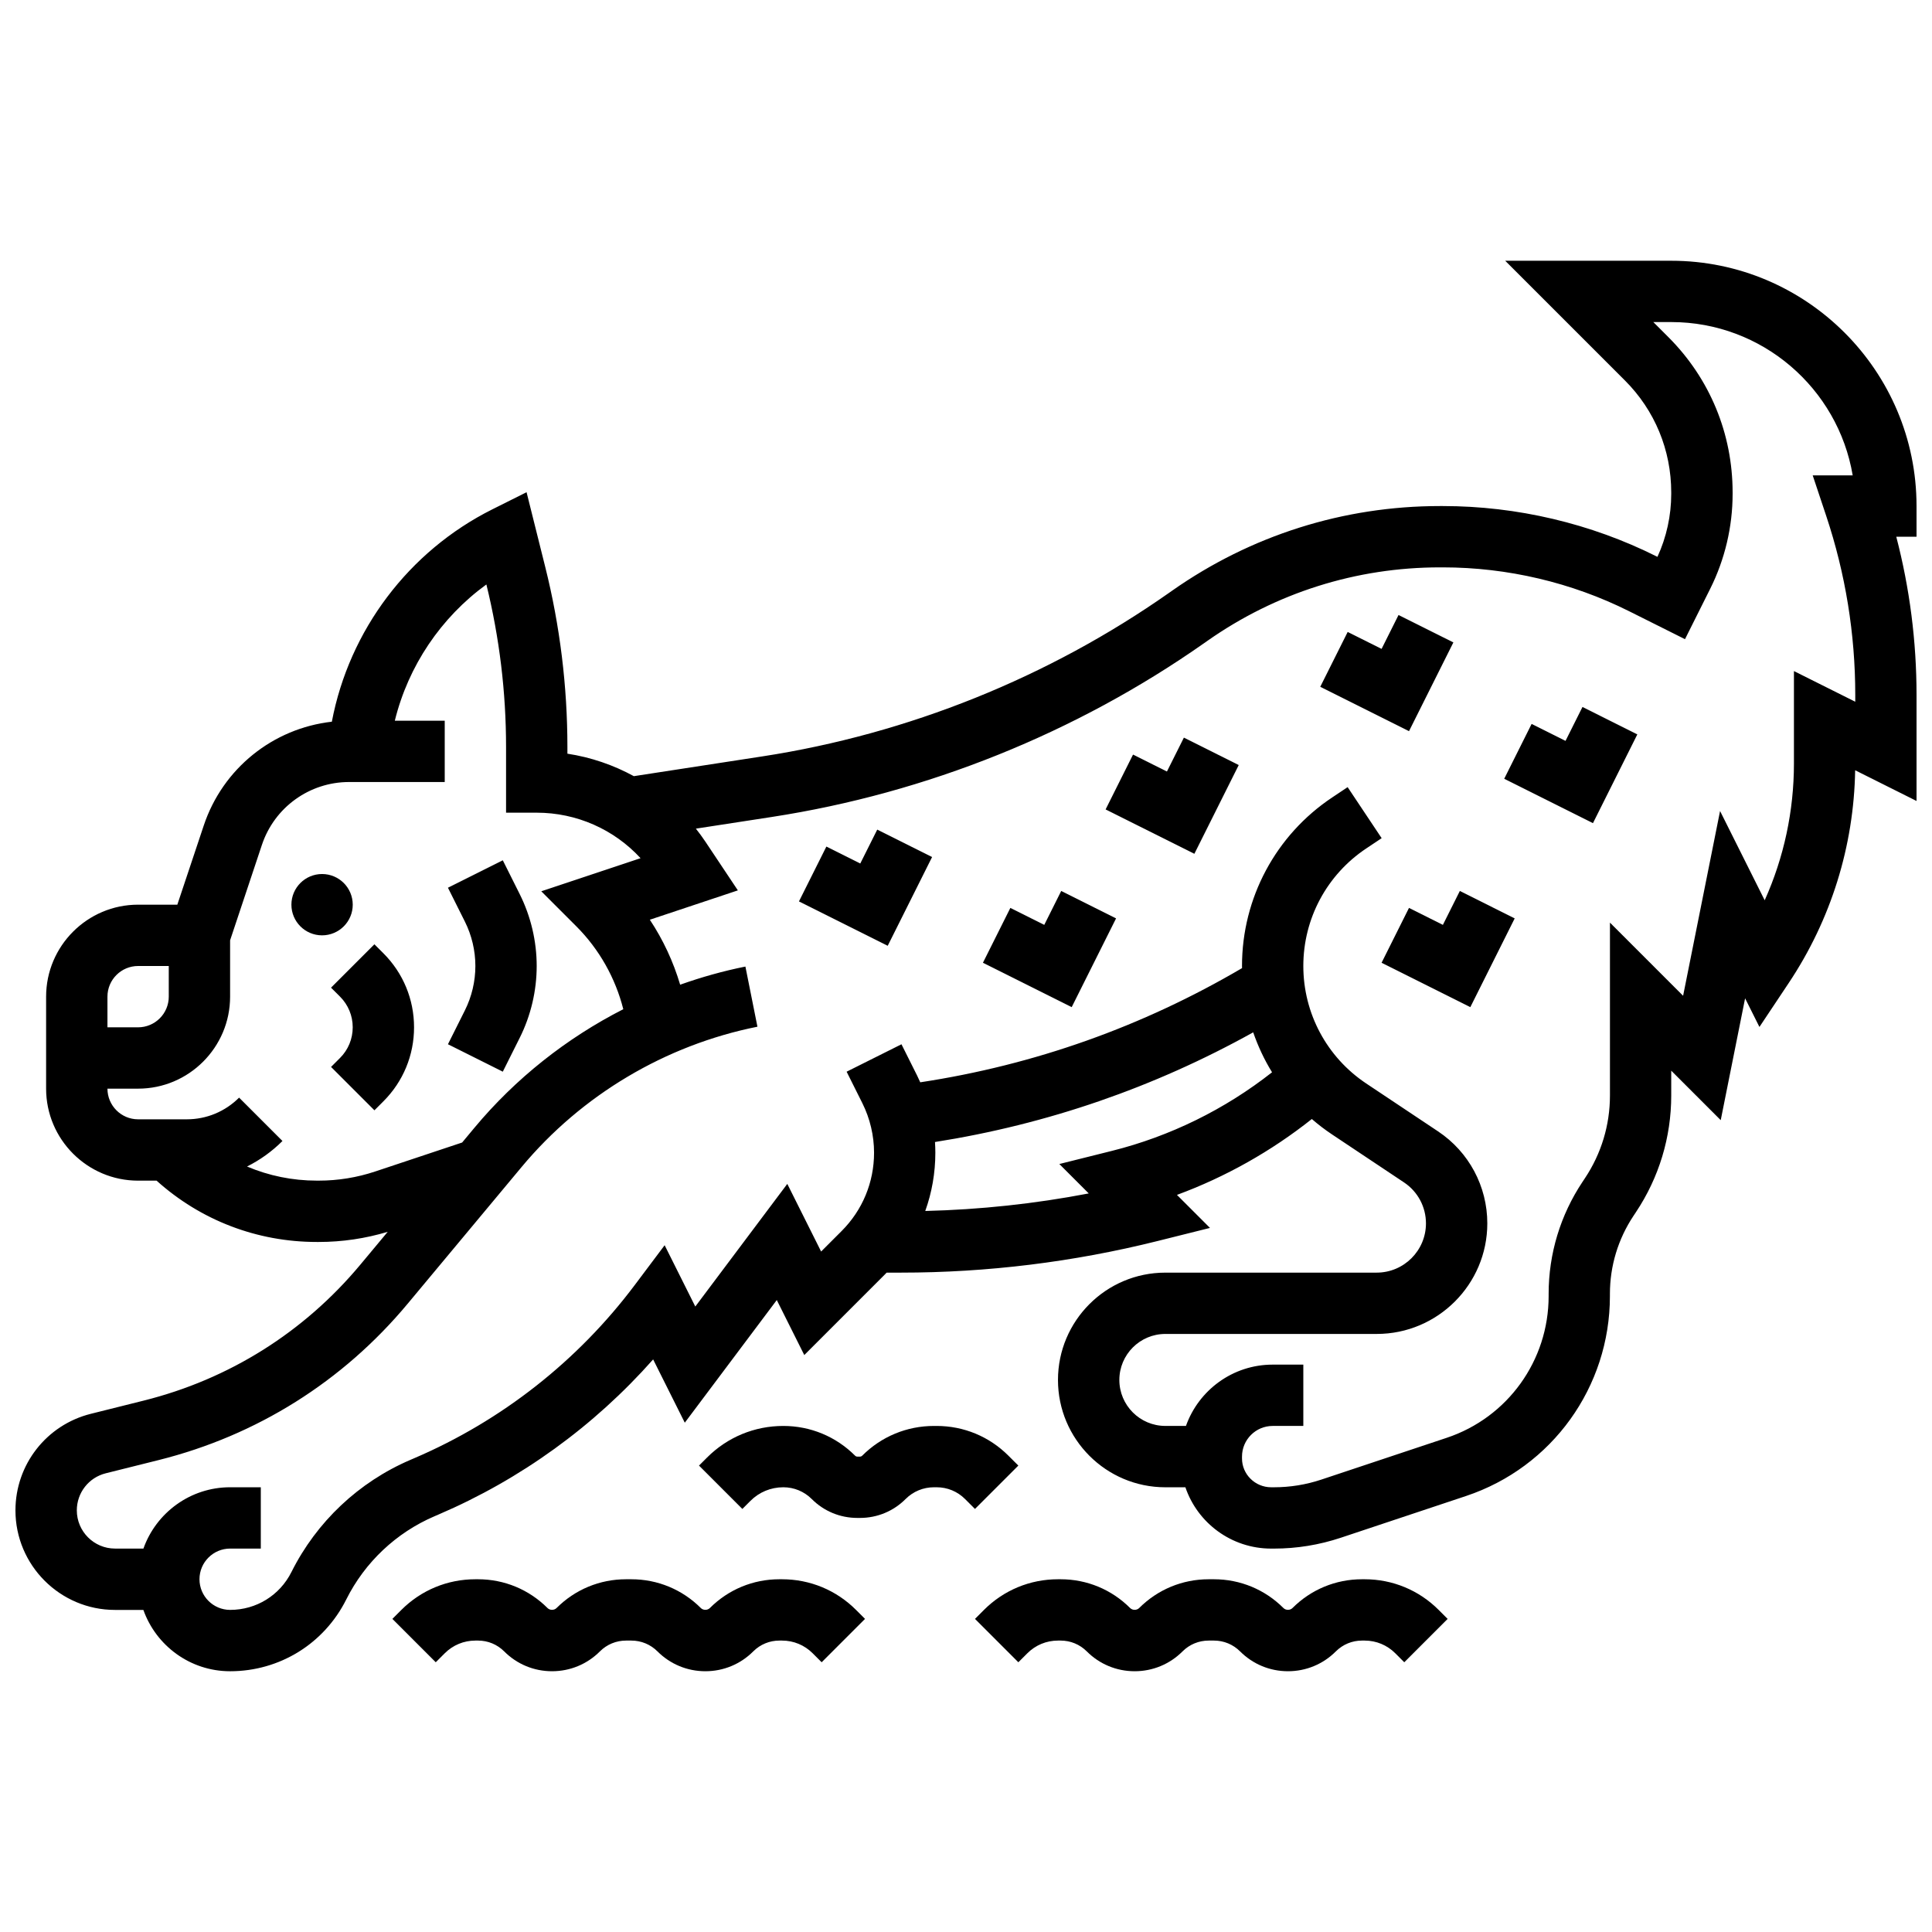
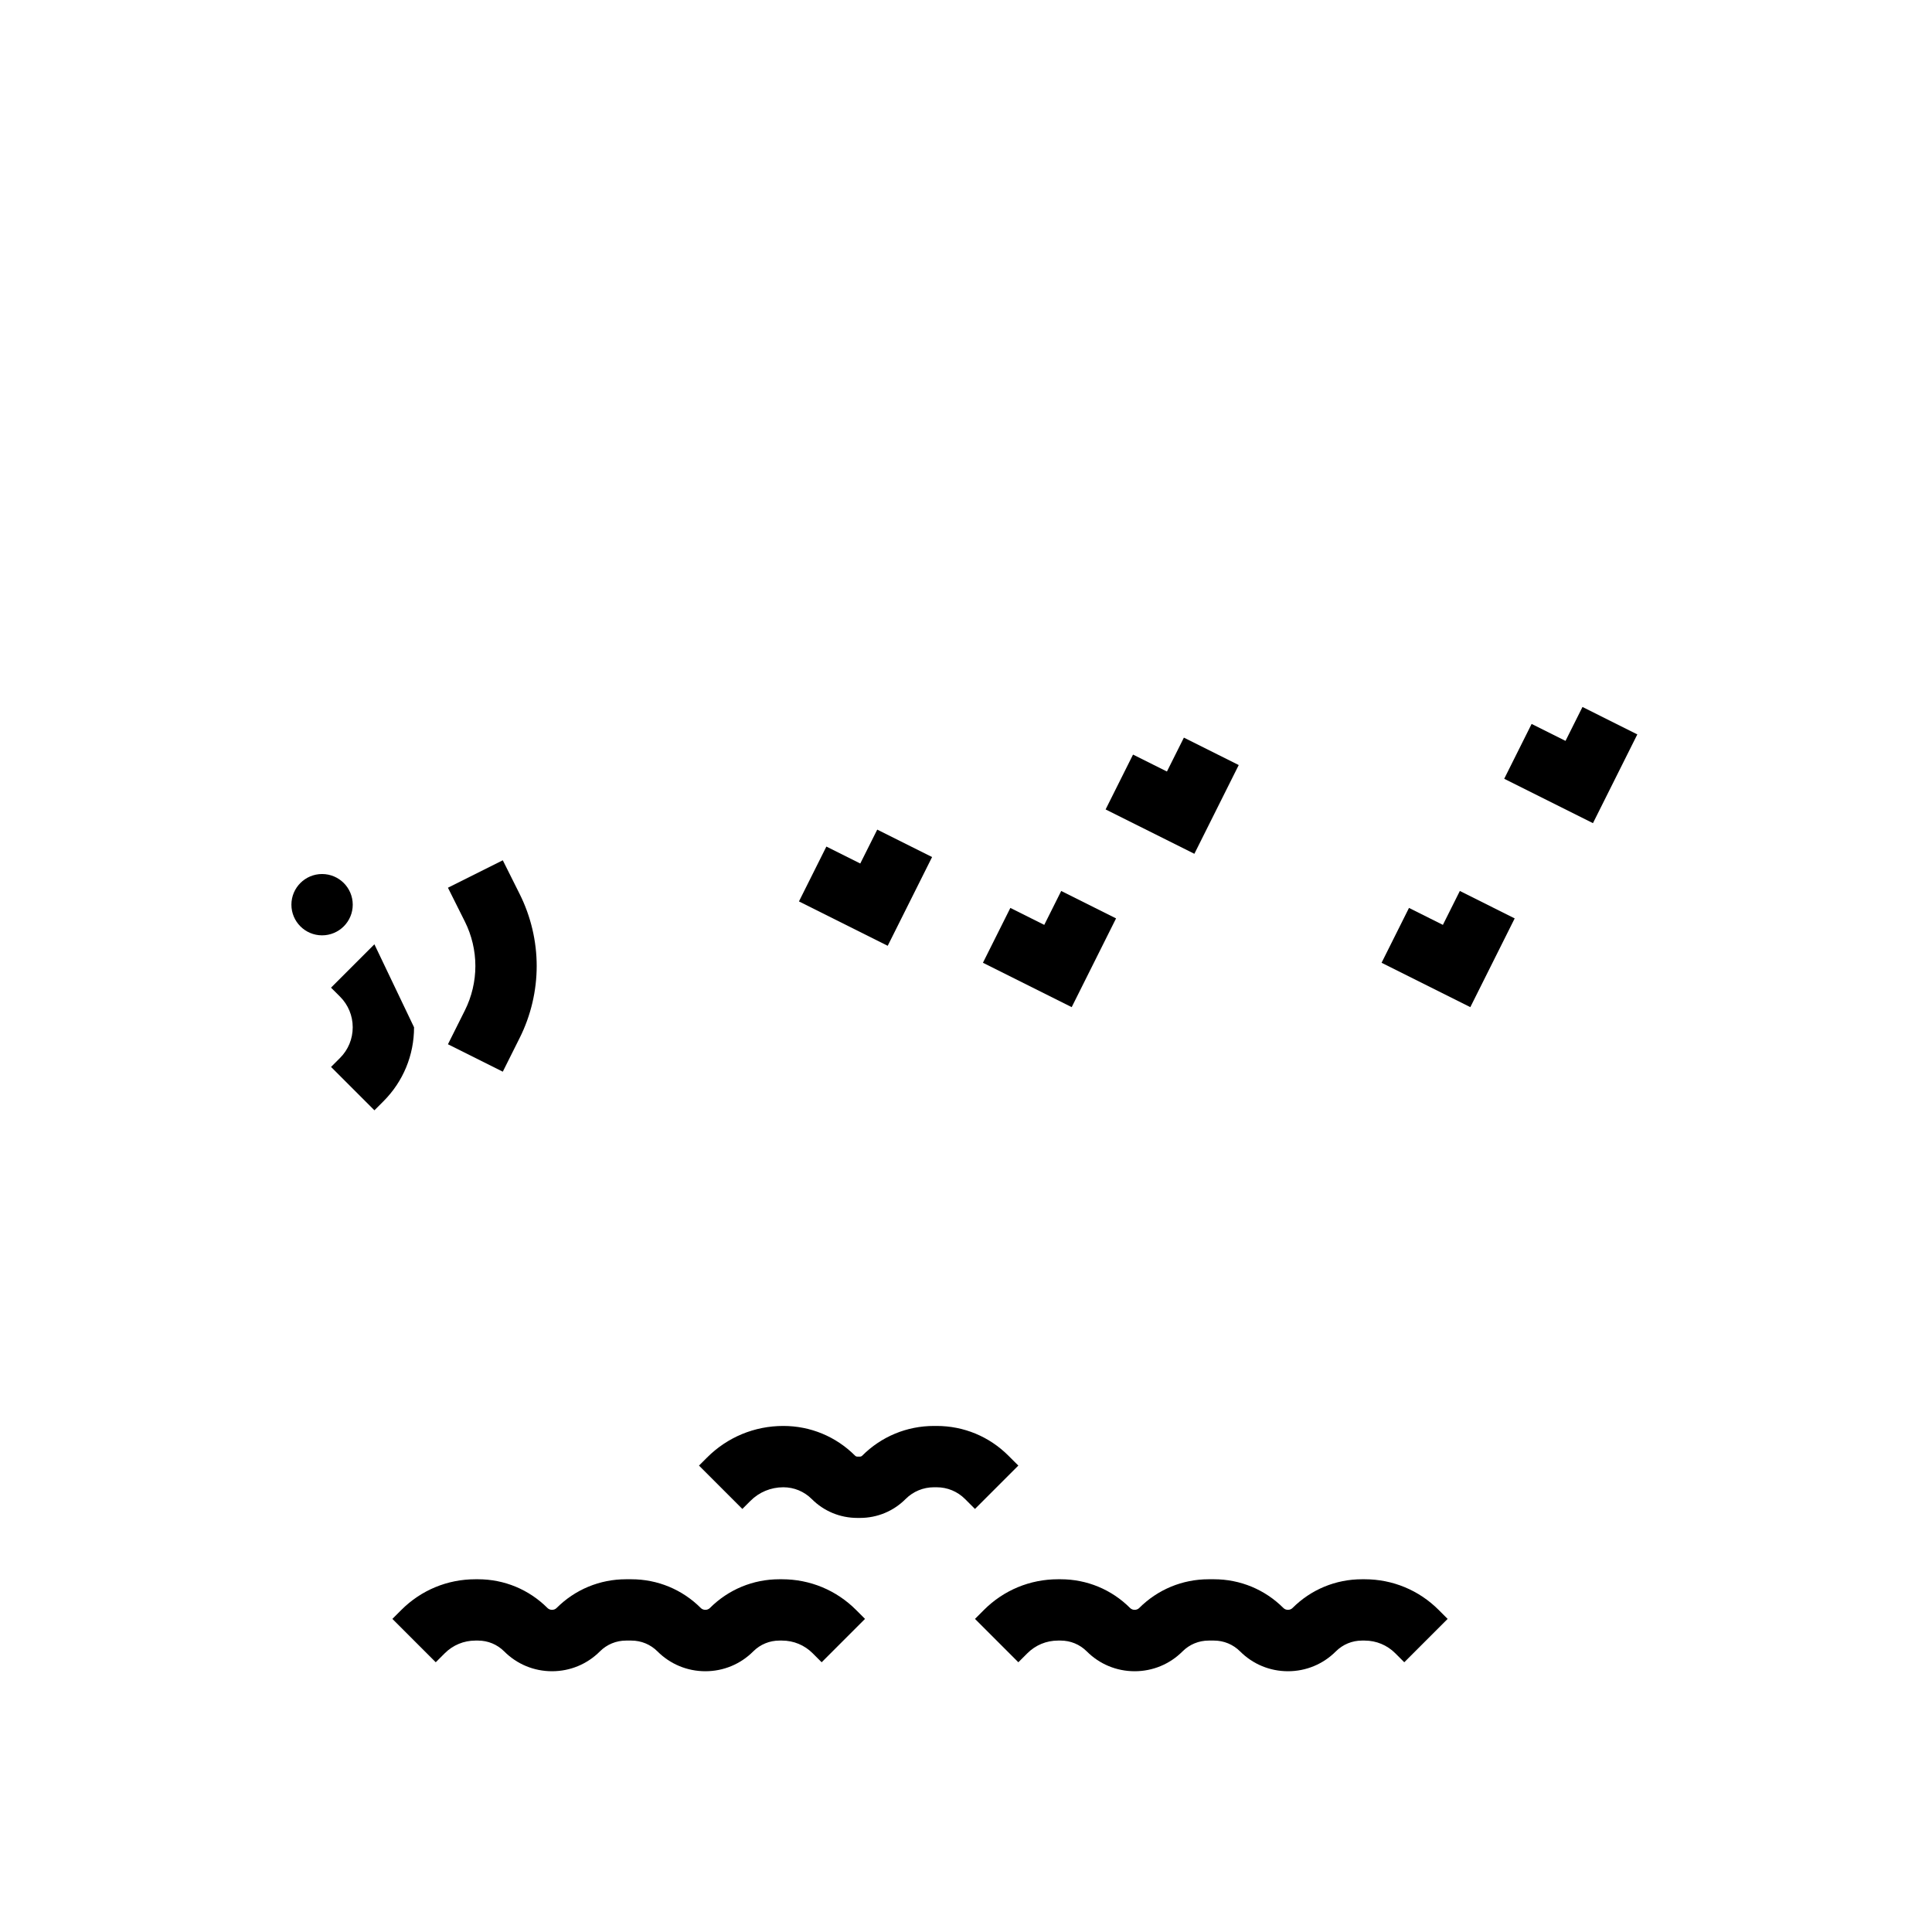
<svg xmlns="http://www.w3.org/2000/svg" width="800px" height="800px" version="1.1" viewBox="144 144 512 512">
  <defs>
    <clipPath id="a">
-       <path d="m148.09 213h503.81v374h-503.81z" />
-     </clipPath>
+       </clipPath>
  </defs>
  <path d="m237.48 383.75c0 4.488-3.641 8.125-8.129 8.125-4.484 0-8.125-3.637-8.125-8.125 0-4.488 3.641-8.125 8.125-8.125 4.488 0 8.129 3.637 8.129 8.125" />
  <path d="m262.71 420.74 14.535 7.269 4.492-8.984c2.941-5.879 4.492-12.457 4.492-19.027s-1.555-13.148-4.492-19.027l-4.492-8.984-14.535 7.269 4.492 8.984c1.816 3.633 2.777 7.699 2.777 11.762s-0.961 8.129-2.777 11.758z" />
-   <path d="m243.22 394.25-11.492 11.492 2.383 2.379c2.172 2.172 3.363 5.055 3.363 8.125s-1.195 5.957-3.363 8.125l-2.379 2.379 11.492 11.492 2.379-2.379c5.238-5.238 8.125-12.207 8.125-19.617s-2.887-14.379-8.125-19.617z" />
+   <path d="m243.22 394.25-11.492 11.492 2.383 2.379c2.172 2.172 3.363 5.055 3.363 8.125s-1.195 5.957-3.363 8.125l-2.379 2.379 11.492 11.492 2.379-2.379c5.238-5.238 8.125-12.207 8.125-19.617z" />
  <g clip-path="url(#a)">
    <path d="m651.9 278.11c0-35.844-29.16-65.008-65.008-65.008h-43.996l31.734 31.734c7.906 7.906 12.262 18.438 12.262 29.66v0.41c0 5.727-1.258 11.461-3.652 16.664l-0.242-0.121c-17.434-8.727-37.012-13.34-56.617-13.34h-0.801c-25.527 0-50.066 7.754-70.953 22.426l-0.801 0.562c-31.934 22.426-69.199 37.414-107.76 43.348l-34.09 5.246c-5.438-2.973-11.387-5.008-17.609-5.957v-1.789c0-16.059-1.973-32.105-5.871-47.684l-4.953-19.82-9.059 4.531c-22.141 11.07-37.934 32.023-42.543 56.285-15.582 1.762-28.898 12.371-33.949 27.52l-7 20.969h-10.395c-13.441 0-24.379 10.938-24.379 24.379v24.379c0 13.441 10.938 24.379 24.379 24.379h4.898c11.684 10.504 26.629 16.25 42.461 16.25h0.516c6.207 0 12.344-0.91 18.277-2.691l-7.234 8.68c-14.938 17.926-34.797 30.391-57.434 36.051l-14.008 3.5c-11.766 2.941-19.98 13.469-19.98 25.594 0 14.543 11.832 26.379 26.379 26.379h7.523c3.356 9.457 12.387 16.25 22.98 16.25 13.121 0 24.918-7.293 30.789-19.027 4.934-9.871 13.238-17.699 23.379-22.047l1.074-0.461c21.777-9.332 41.227-23.422 56.871-41.105l8.387 16.773 24.379-32.504 7.289 14.578 21.371-21.371c0.156-0.156 0.301-0.316 0.453-0.473h3.781c22.898 0 45.77-2.816 67.98-8.367l13.926-3.481-8.75-8.75c12.883-4.754 24.984-11.566 35.742-20.109 1.699 1.473 3.496 2.848 5.394 4.109l19.043 12.695c3.637 2.426 5.809 6.484 5.809 10.855 0 7.195-5.852 13.047-13.047 13.047l-56.031 0.004c-15.684 0-28.441 12.758-28.441 28.441s12.758 28.441 28.441 28.441h5.328c3.207 9.438 12.18 16.25 22.727 16.25h0.738c6.035 0 11.996-0.969 17.719-2.875l33.188-11.062c22.805-7.602 38.129-28.891 38.129-52.973v-0.602c0-7.387 2.168-14.543 6.266-20.695l0.617-0.93c6.129-9.191 9.367-19.887 9.367-30.93v-6.59l13.117 13.117 6.461-32.293 3.797 7.594 7.766-11.652c11.191-16.785 17.258-36.242 17.602-56.375l16.266 8.137v-28.082c0-14.199-1.805-28.262-5.371-41.949h5.371zm-471.3 121.89h8.125v8.125c0 4.481-3.644 8.125-8.125 8.125h-8.125v-8.125c0-4.481 3.644-8.125 8.125-8.125zm62.852 54.449c-4.836 1.613-9.875 2.43-14.973 2.43h-0.516c-6.465 0-12.727-1.293-18.5-3.742 3.43-1.711 6.602-3.973 9.391-6.762l-11.492-11.492c-3.711 3.703-8.637 5.746-13.875 5.746h-12.887c-4.481 0-8.125-3.644-8.125-8.125h8.125c13.441 0 24.379-10.938 24.379-24.379v-14.934l8.426-25.281c3.324-9.969 12.617-16.668 23.125-16.668h25.328v-16.25h-13.227c3.578-14.539 12.234-27.359 24.266-36.105 3.461 14.078 5.215 28.562 5.215 43.059v17.422h8.125c10.566 0 20.492 4.422 27.52 12.059l-26.312 8.77 9.297 9.297c6.047 6.047 10.352 13.691 12.438 21.953-15.051 7.68-28.547 18.34-39.461 31.434l-3.246 3.898zm195.21-5.453-13.926 3.481 7.793 7.793c-14.281 2.742-28.785 4.297-43.324 4.652 1.754-4.891 2.672-10.098 2.672-15.445 0-0.945-0.035-1.887-0.094-2.832 29.758-4.691 58.039-14.445 84.328-29.066 1.281 3.703 2.945 7.258 4.996 10.586-12.484 9.824-27.02 16.977-42.445 20.832zm197-119.03-16.25-8.125v24.48c0 12.602-2.652 24.914-7.75 36.262l-11.828-23.656-9.793 48.965-19.387-19.387v45.824c0 7.824-2.293 15.402-6.637 21.918l-0.617 0.93c-5.883 8.824-8.996 19.098-8.996 29.707v0.602c0 17.074-10.855 32.168-27.016 37.551l-33.191 11.062c-4.062 1.355-8.297 2.043-12.578 2.043h-0.738c-4.266 0-7.738-3.426-7.738-7.641v-0.488c0-4.481 3.644-8.125 8.125-8.125h8.125v-16.25h-8.125c-10.594 0-19.625 6.793-22.98 16.25l-5.461-0.004c-6.723 0-12.188-5.469-12.188-12.188 0-6.723 5.469-12.188 12.188-12.188h56.023c16.156 0 29.301-13.145 29.301-29.301 0-9.816-4.879-18.934-13.047-24.379l-19.043-12.695c-10.438-6.957-16.668-18.598-16.668-31.137 0-12.543 6.231-24.184 16.664-31.141l4.094-2.731-9.016-13.523-4.094 2.731c-14.965 9.98-23.898 26.676-23.898 44.664 0 0.188 0.016 0.371 0.016 0.562-26.395 15.496-55.023 25.668-85.285 30.262-0.262-0.586-0.523-1.172-0.809-1.742l-4.168-8.336-14.535 7.269 4.168 8.336c2.027 4.055 3.102 8.598 3.102 13.133 0 7.844-3.055 15.215-8.602 20.762l-5.426 5.426-8.965-17.926-24.379 32.504-8.125-16.25-7.887 10.508c-15.098 20.129-35.297 36.004-58.418 45.914l-1.074 0.461c-13.676 5.859-24.867 16.414-31.52 29.715-3.098 6.195-9.324 10.043-16.25 10.043-4.481 0-8.125-3.644-8.125-8.125s3.644-8.125 8.125-8.125h8.125v-16.25h-8.125c-10.594 0-19.625 6.793-22.98 16.25h-7.523c-5.582 0-10.129-4.543-10.129-10.129 0-4.656 3.152-8.695 7.672-9.824l14.008-3.5c26.004-6.5 48.82-20.82 65.98-41.414l30.203-36.242c15.922-19.105 38.117-32.312 62.508-37.191l-3.188-15.938c-5.894 1.18-11.664 2.805-17.293 4.805-1.812-6.102-4.516-11.918-8.035-17.219l23.328-7.777-8.629-12.945c-0.789-1.18-1.629-2.312-2.496-3.414l20.129-3.098c41.023-6.312 80.664-22.258 114.63-46.109l0.801-0.562c18.141-12.738 39.445-19.473 61.613-19.473h0.801c17.094 0 34.156 4.019 49.348 11.625l14.805 7.406 6.691-13.383c3.875-7.754 5.926-16.434 5.926-25.102v-0.41c0-15.562-6.043-30.176-17.02-41.152l-3.992-3.992h4.758c24.117 0 44.199 17.602 48.078 40.629l-10.598 0.004 3.566 10.695c5.117 15.344 7.711 31.328 7.711 47.504z" />
  </g>
  <path d="m371.98 372.84-8.98-4.492-7.269 14.535 23.52 11.762 11.762-23.52-14.535-7.269z" />
  <path d="m420.74 389.1-8.984-4.492-7.269 14.535 23.523 11.762 11.758-23.52-14.535-7.269z" />
  <path d="m453.25 348.46-8.984-4.488-7.269 14.535 23.523 11.758 11.758-23.52-14.535-7.266z" />
-   <path d="m529.16 314.25-14.535-7.266-4.492 8.98-8.984-4.488-7.269 14.535 23.52 11.758z" />
  <path d="m558.88 340.34-8.984-4.492-7.266 14.535 23.52 11.762 11.758-23.52-14.535-7.269z" />
  <path d="m526.38 389.1-8.984-4.492-7.266 14.535 23.52 11.762 11.758-23.52-14.535-7.269z" />
  <path d="m505.64 562.52h-0.699c-6.961 0-13.504 2.711-18.426 7.633-0.625 0.625-1.758 0.625-2.383 0-4.922-4.922-11.465-7.633-18.426-7.633h-1.395c-6.961 0-13.504 2.711-18.426 7.633-0.625 0.625-1.758 0.625-2.383 0-4.922-4.922-11.465-7.633-18.426-7.633h-0.699c-7.41 0-14.375 2.887-19.617 8.125l-2.379 2.379 11.492 11.492 2.383-2.379c2.172-2.172 5.059-3.367 8.125-3.367h0.699c2.621 0 5.082 1.02 6.938 2.875 3.383 3.387 7.887 5.25 12.676 5.25 4.789 0 9.293-1.863 12.684-5.254 1.852-1.852 4.316-2.871 6.934-2.871h1.395c2.621 0 5.082 1.02 6.938 2.875 3.387 3.387 7.891 5.25 12.68 5.25 4.789 0 9.293-1.863 12.684-5.254 1.852-1.852 4.316-2.871 6.934-2.871h0.699c3.07 0 5.957 1.195 8.125 3.367l2.379 2.379 11.492-11.492-2.379-2.379c-5.242-5.242-12.207-8.125-19.617-8.125z" />
  <path d="m351.24 562.52h-0.699c-6.961 0-13.504 2.711-18.426 7.633-0.625 0.625-1.758 0.625-2.383 0-4.922-4.922-11.465-7.633-18.426-7.633h-1.395c-6.961 0-13.504 2.711-18.426 7.633-0.625 0.625-1.758 0.625-2.383 0-4.922-4.922-11.465-7.633-18.426-7.633h-0.695c-7.41 0-14.375 2.887-19.617 8.125l-2.379 2.379 11.492 11.492 2.383-2.379c2.172-2.172 5.059-3.367 8.125-3.367h0.699c2.621 0 5.082 1.02 6.938 2.875 3.379 3.387 7.883 5.25 12.672 5.25s9.293-1.863 12.684-5.254c1.852-1.852 4.316-2.871 6.934-2.871h1.395c2.621 0 5.082 1.02 6.938 2.875 3.391 3.387 7.891 5.25 12.684 5.25 4.789 0 9.293-1.863 12.684-5.254 1.852-1.852 4.316-2.871 6.934-2.871h0.695c3.07 0 5.957 1.195 8.125 3.367l2.379 2.379 11.492-11.492-2.379-2.379c-5.238-5.242-12.207-8.125-19.617-8.125z" />
  <path d="m411.24 529.77c-5.082-5.082-11.836-7.879-19.023-7.879h-0.699c-7.188 0-13.941 2.797-19.023 7.879-0.16 0.16-0.371 0.246-0.594 0.246h-0.699c-0.223 0-0.438-0.086-0.594-0.246-5.082-5.082-11.836-7.879-19.023-7.879-7.637 0-14.812 2.973-20.211 8.371l-2.133 2.133 11.492 11.492 2.133-2.133c2.328-2.332 5.426-3.613 8.723-3.613 2.844 0 5.519 1.109 7.531 3.117 3.227 3.231 7.519 5.008 12.086 5.008h0.699c4.566 0 8.859-1.777 12.086-5.008 2.012-2.012 4.688-3.117 7.531-3.117h0.699c2.844 0 5.519 1.109 7.531 3.121l2.625 2.625 11.492-11.492z" />
</svg>